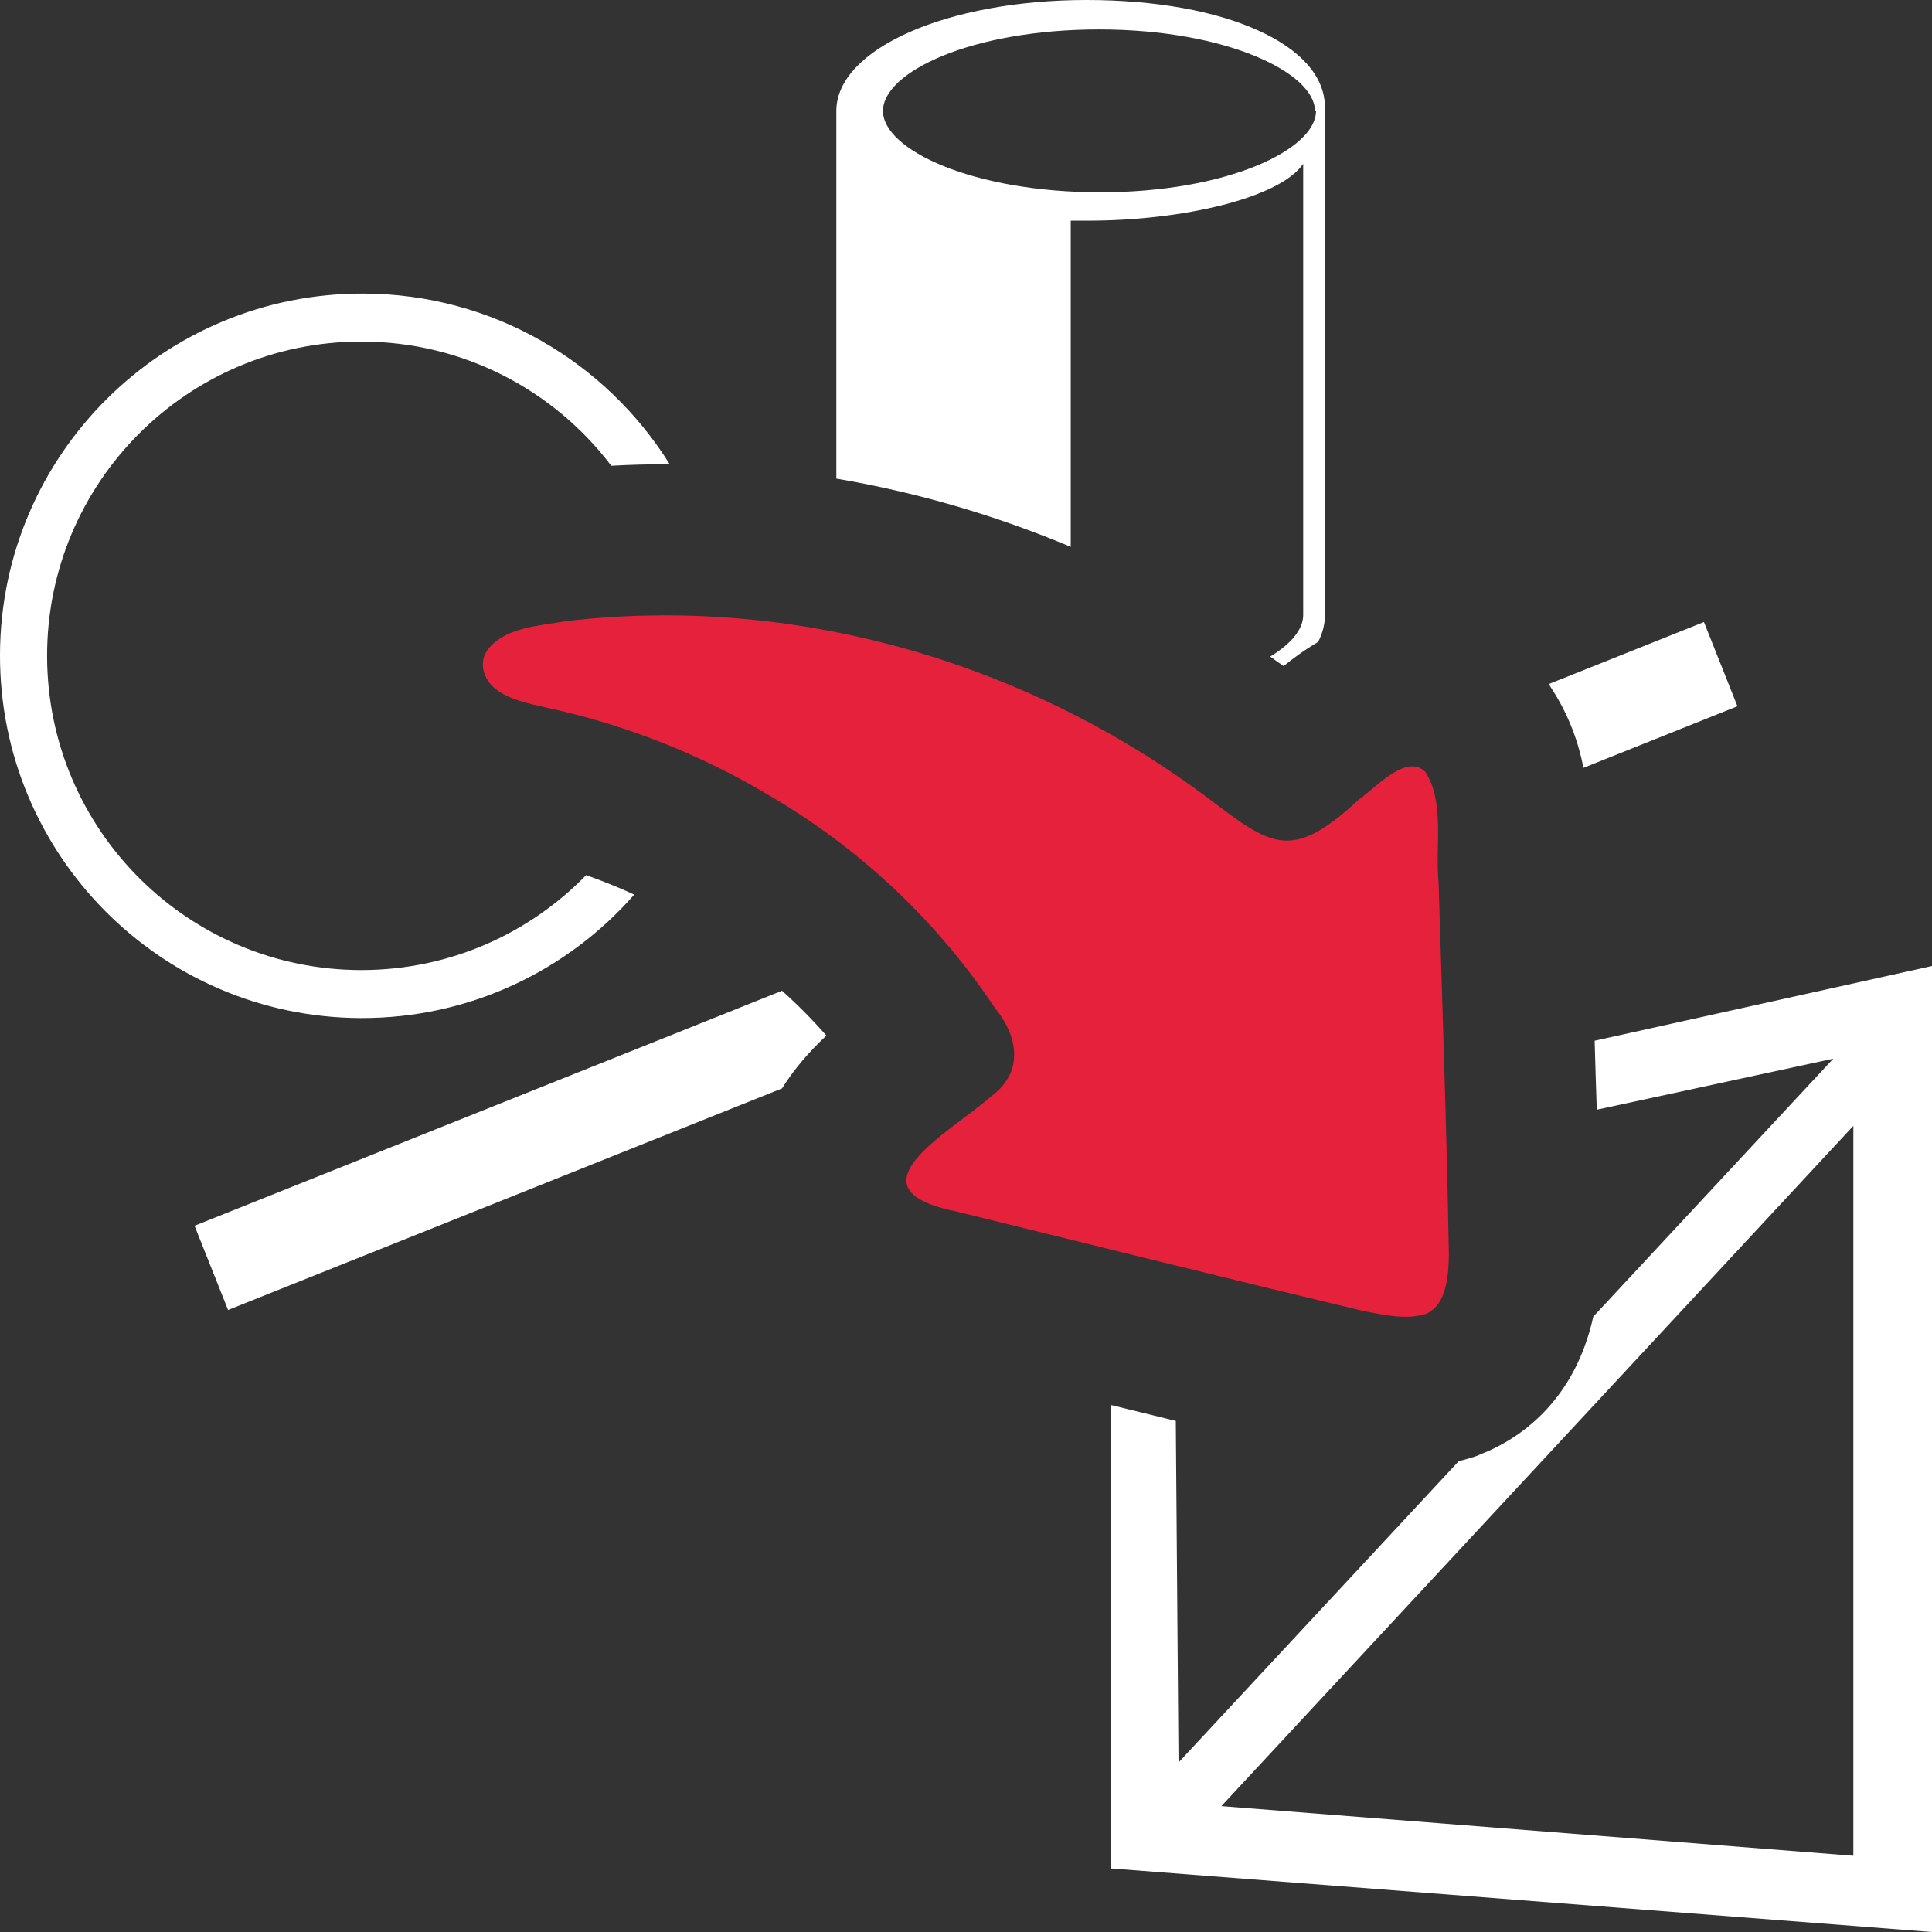
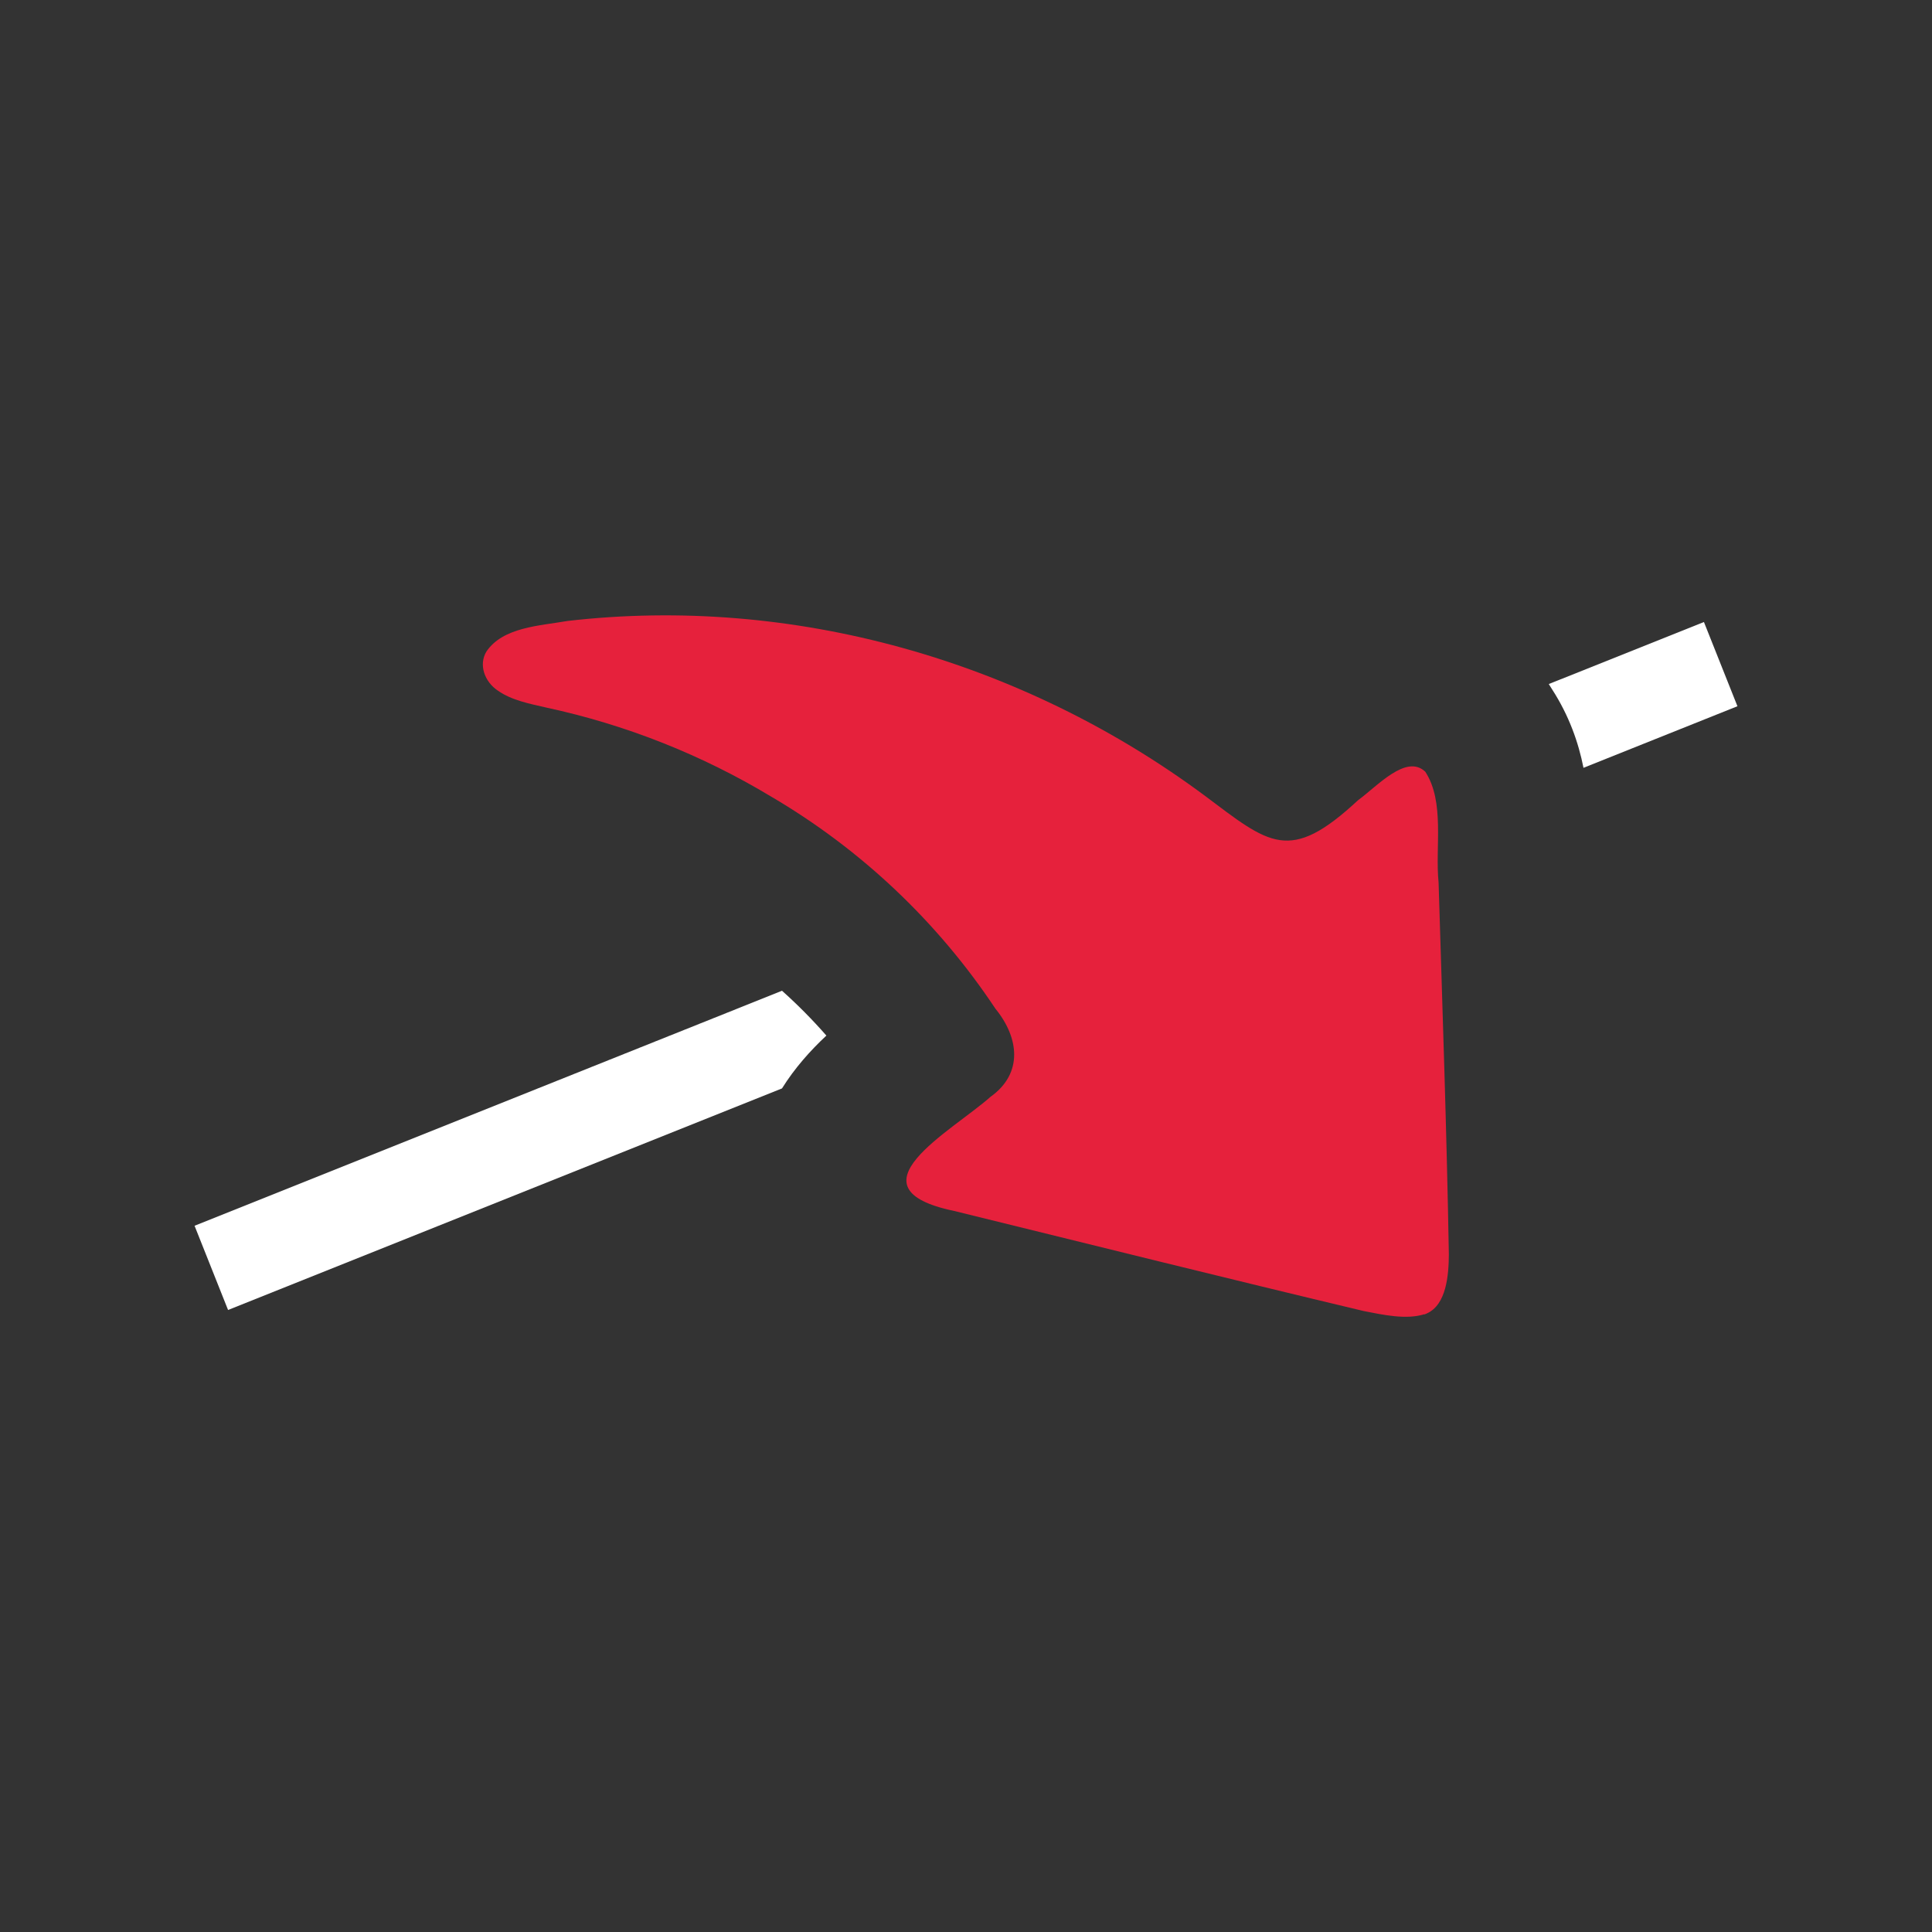
<svg xmlns="http://www.w3.org/2000/svg" id="uuid-b9706712-b494-4f25-999f-a2ab6358471f" data-name="Calque 1" viewBox="0 0 128 128">
  <rect x="0" y="0" width="128" height="128" fill="#333333" stroke="none" />
  <defs>
    <style>
      .uuid-bb93d2cf-e219-45b7-b6f4-fbbe73ae80cd {
        fill: #e6213c;
      }

      .uuid-bb93d2cf-e219-45b7-b6f4-fbbe73ae80cd, .uuid-2b979fbe-a223-4e76-a1ad-e3015e381506 {
        stroke-width: 0px;
      }

      .uuid-2b979fbe-a223-4e76-a1ad-e3015e381506 {
        fill: #fff;
      }
    </style>
  </defs>
  <path class="uuid-bb93d2cf-e219-45b7-b6f4-fbbe73ae80cd" d="M94.37,87.07c-1.21.38-2.74.04-4.02-.21-9.02-2.15-18.1-4.41-27.13-6.63-7.24-1.51-.16-5.28,2.4-7.56,2.19-1.56,1.89-3.93.33-5.84-3.82-5.75-8.9-10.56-14.87-14.06-4.6-2.77-9.63-4.76-14.88-5.89-1.09-.25-2.3-.48-3.21-1.12-.9-.6-1.29-1.73-.76-2.6,1.1-1.62,3.55-1.7,5.37-2.02,14.92-1.72,30.12,2.61,42.17,11.54,4.35,3.26,5.65,4.57,10.2.34,1.3-.95,3.2-3.09,4.46-1.89,1.31,2.02.64,5,.88,7.34.25,8.23.54,16.46.68,24.65-.01,1.36-.16,3.32-1.46,3.9l-.17.07Z" />
  <g id="uuid-6d171ff3-e78a-443c-88b1-bc478ff0a2b6" data-name="mesh-2">
-     <path class="uuid-2b979fbe-a223-4e76-a1ad-e3015e381506" d="M105.65,68.95c.04,1.52.09,3.04.14,4.57l15.67-3.38-15.9,17.09c-1.21,5.48-4.69,7.89-6.92,8.89l-.16.07-.18.07-.16.07-.39.16-.39.12c-.23.07-.47.14-.71.19l-18.57,19.97-.18-22.63c-1.43-.35-2.86-.7-4.28-1.05v30.7l54.38,4.21v-64l-22.35,4.95ZM122.79,122.95l-41.87-3.29,41.87-45.07v48.36Z" />
-   </g>
-   <path class="uuid-2b979fbe-a223-4e76-a1ad-e3015e381506" d="M23.9,22.63h.04c6.76,0,12.77,3.23,16.56,8.23,1.19-.07,2.39-.1,3.59-.1h.28c-4.22-6.77-11.72-11.28-20.27-11.31C10.84,19.4.05,30.1,0,43.35c-.05,13.26,10.65,24.05,23.9,24.1h.04c7.21.01,13.68-3.16,18.08-8.18-1.04-.48-2.11-.91-3.19-1.29-3.76,3.87-9.03,6.28-14.86,6.29-11.5.01-20.83-9.29-20.85-20.79-.02-11.5,9.29-20.83,20.78-20.85Z" />
+     </g>
  <g id="uuid-eb3354d7-fc05-40a4-928c-2d29a3e622d9" data-name="cylinder">
-     <path class="uuid-2b979fbe-a223-4e76-a1ad-e3015e381506" d="M83.34,2.01c-2.8-1.27-6.75-2.01-11.36-2.01-9.21,0-16.57,3.24-16.57,7.35v24.36c5.31.9,10.53,2.42,15.53,4.52V14.62h1.12c6.36,0,12.76-1.52,14.28-3.77v29.9c0,.93-.78,1.9-2.19,2.75.3.21.6.42.89.63.62-.5,1.38-1.07,2.29-1.6.29-.57.45-1.16.45-1.78V7.11c0-2.07-1.64-3.84-4.44-5.1ZM72.89,12.74c-8.43,0-14.39-2.81-14.39-5.39s5.87-5.4,14.32-5.4,14.3,2.88,14.3,5.4h.07c0,2.55-5.87,5.39-14.3,5.39Z" />
-   </g>
+     </g>
  <path class="uuid-2b979fbe-a223-4e76-a1ad-e3015e381506" d="M54.75,68.61c-1.05.98-2.1,2.15-2.94,3.5l-36.7,14.68-2.22-5.58,38.92-15.57c1.04.93,2.02,1.92,2.94,2.97Z" />
  <path class="uuid-2b979fbe-a223-4e76-a1ad-e3015e381506" d="M115.11,46.79l-10.2,4.08c-.33-1.67-.95-3.45-2.08-5.2l-.22-.35,10.28-4.11,2.22,5.58Z" />
</svg>